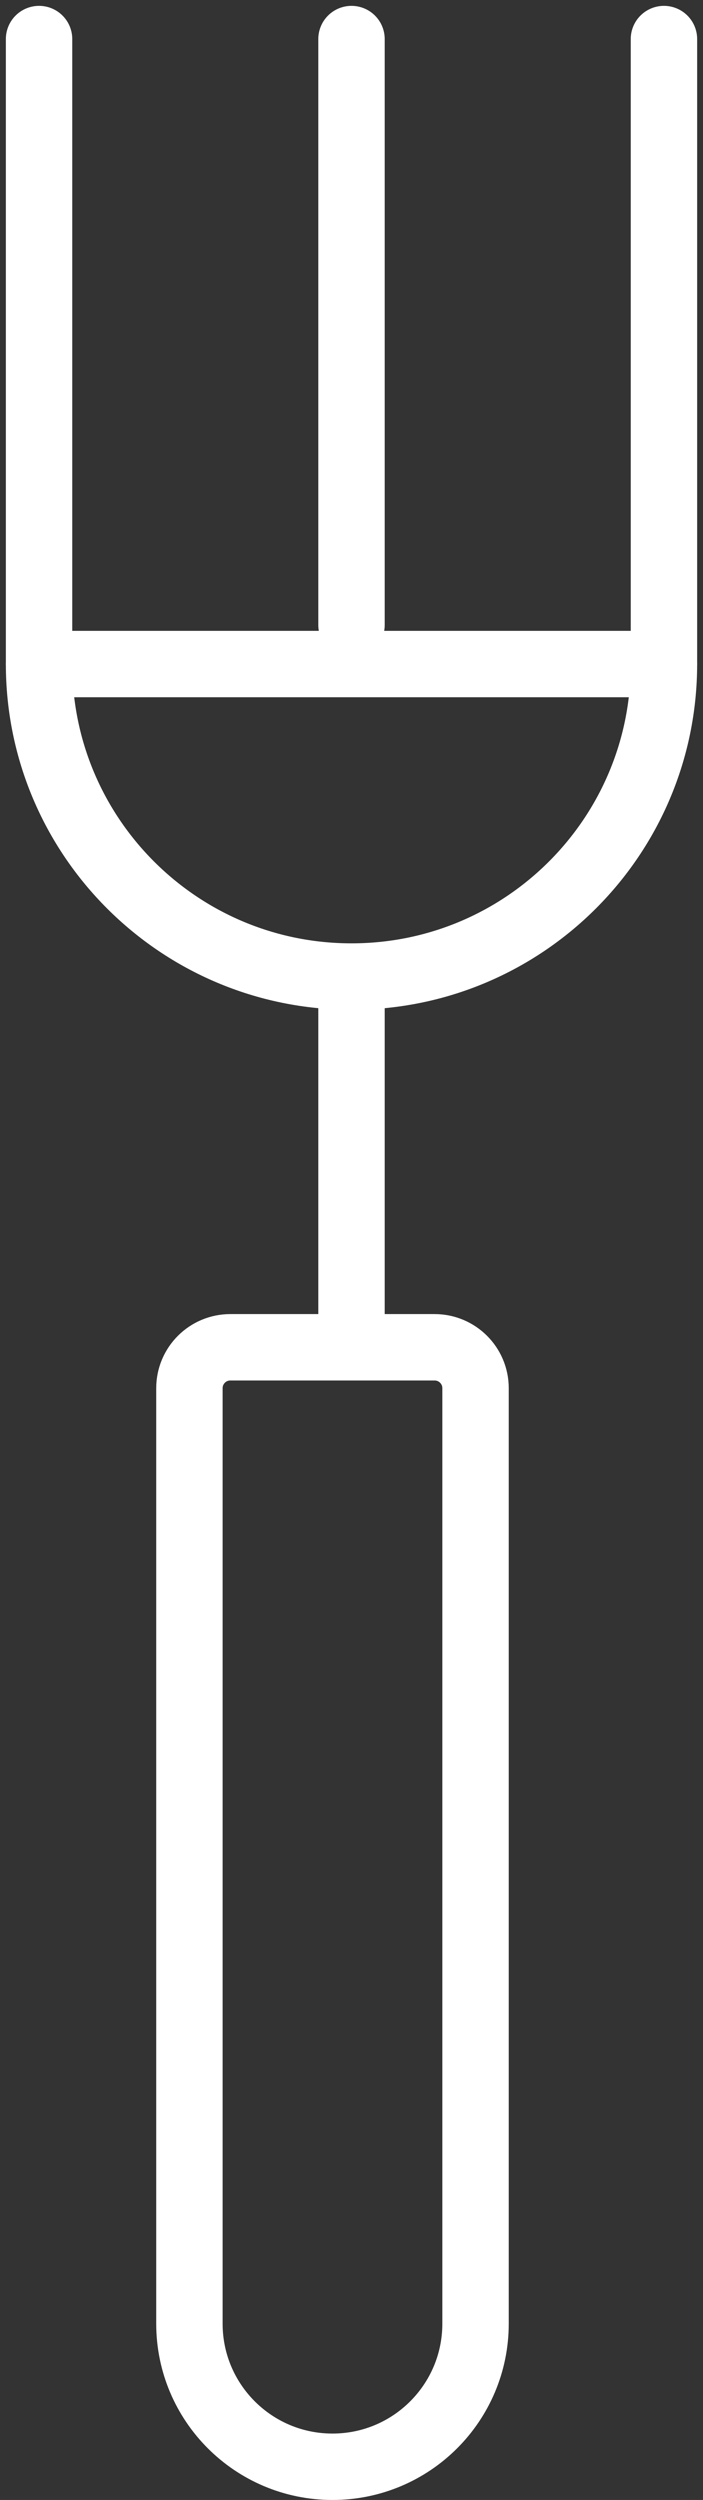
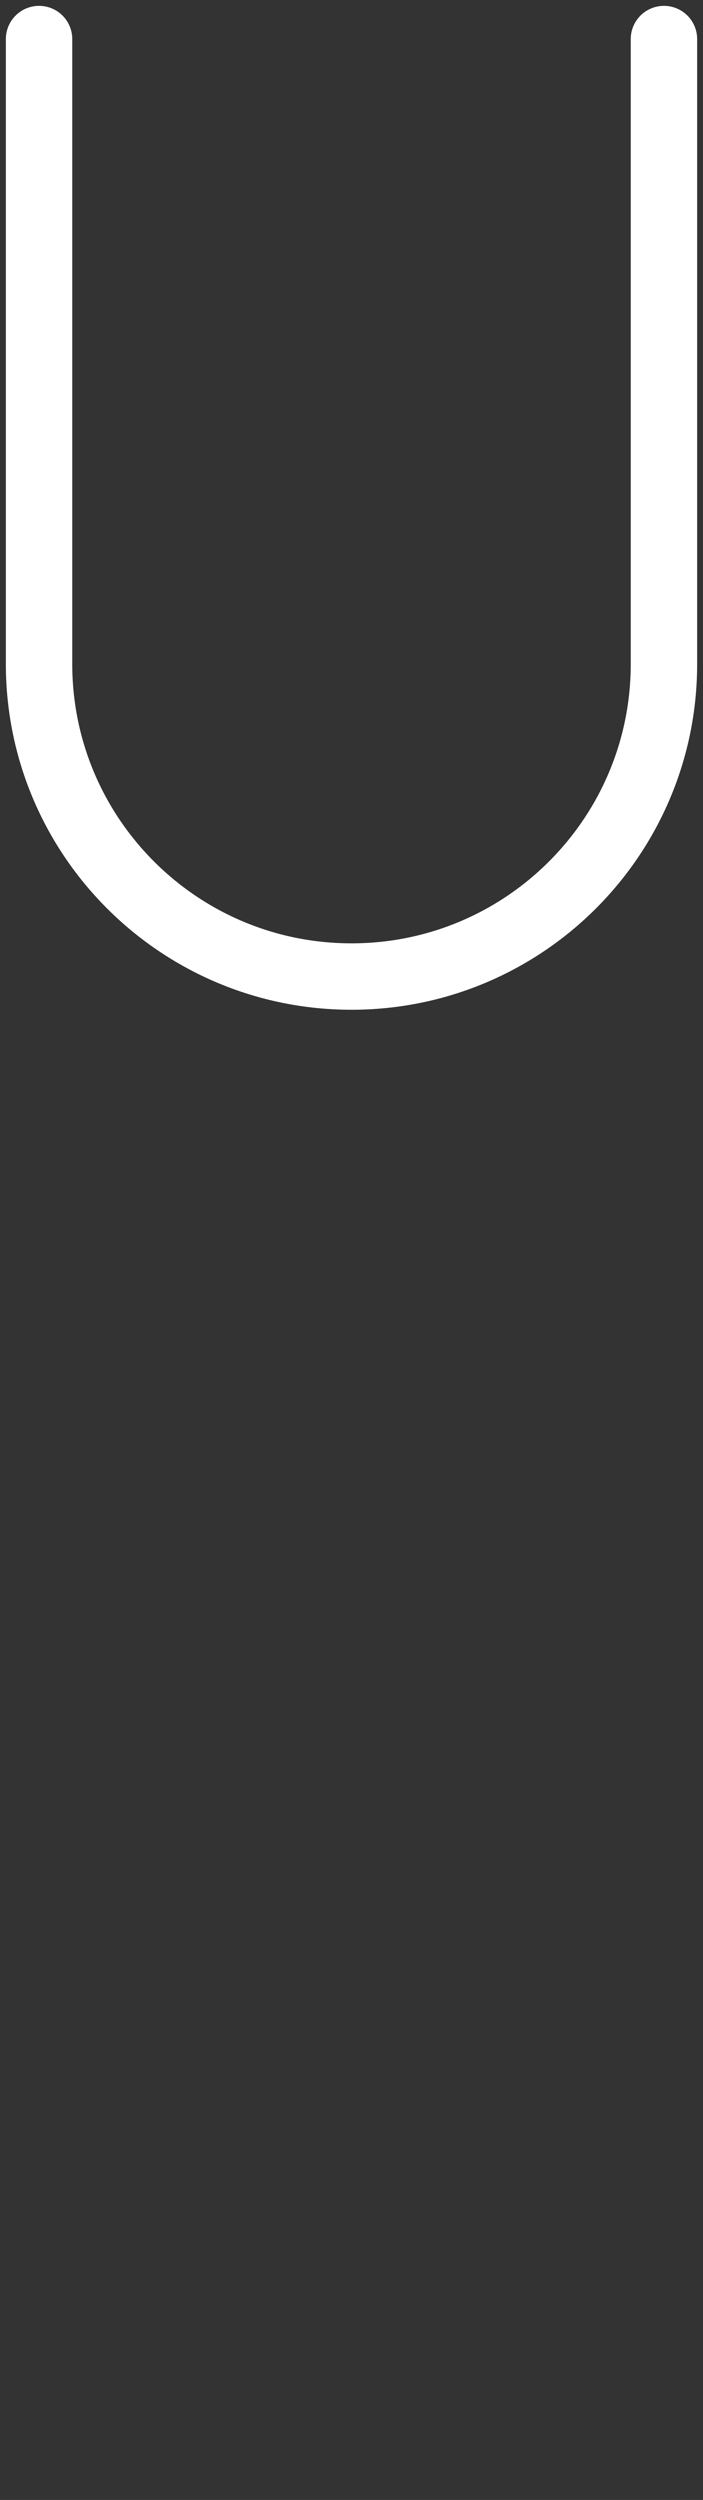
<svg xmlns="http://www.w3.org/2000/svg" width="18" height="64" viewBox="0 0 18 64" fill="none">
  <rect x="0" y="0" width="18" height="64" fill="#333333" stroke="none" />
-   <path d="M9 25.436V33.641" stroke="white" stroke-width="1.7" stroke-linecap="round" stroke-linejoin="round" />
-   <path d="M9 1L9 16" stroke="white" stroke-width="1.7" stroke-linecap="round" stroke-linejoin="round" />
-   <path d="M5.897 34.491H11.128C11.707 34.491 12.176 34.96 12.176 35.538V59.487C12.176 61.51 10.536 63.15 8.513 63.15C6.49 63.15 4.85 61.51 4.85 59.487V35.538C4.85 34.96 5.319 34.491 5.897 34.491Z" stroke="white" stroke-width="1.7" />
-   <path d="M1 1V16.871V17C1 21.418 4.582 25 9 25V25C13.418 25 17 21.418 17 17V1" stroke="white" stroke-width="1.7" stroke-linecap="round" />
-   <path d="M1 17L17 17" stroke="white" stroke-width="1.7" stroke-linecap="round" stroke-linejoin="round" />
+   <path d="M1 1V17C1 21.418 4.582 25 9 25V25C13.418 25 17 21.418 17 17V1" stroke="white" stroke-width="1.7" stroke-linecap="round" />
</svg>